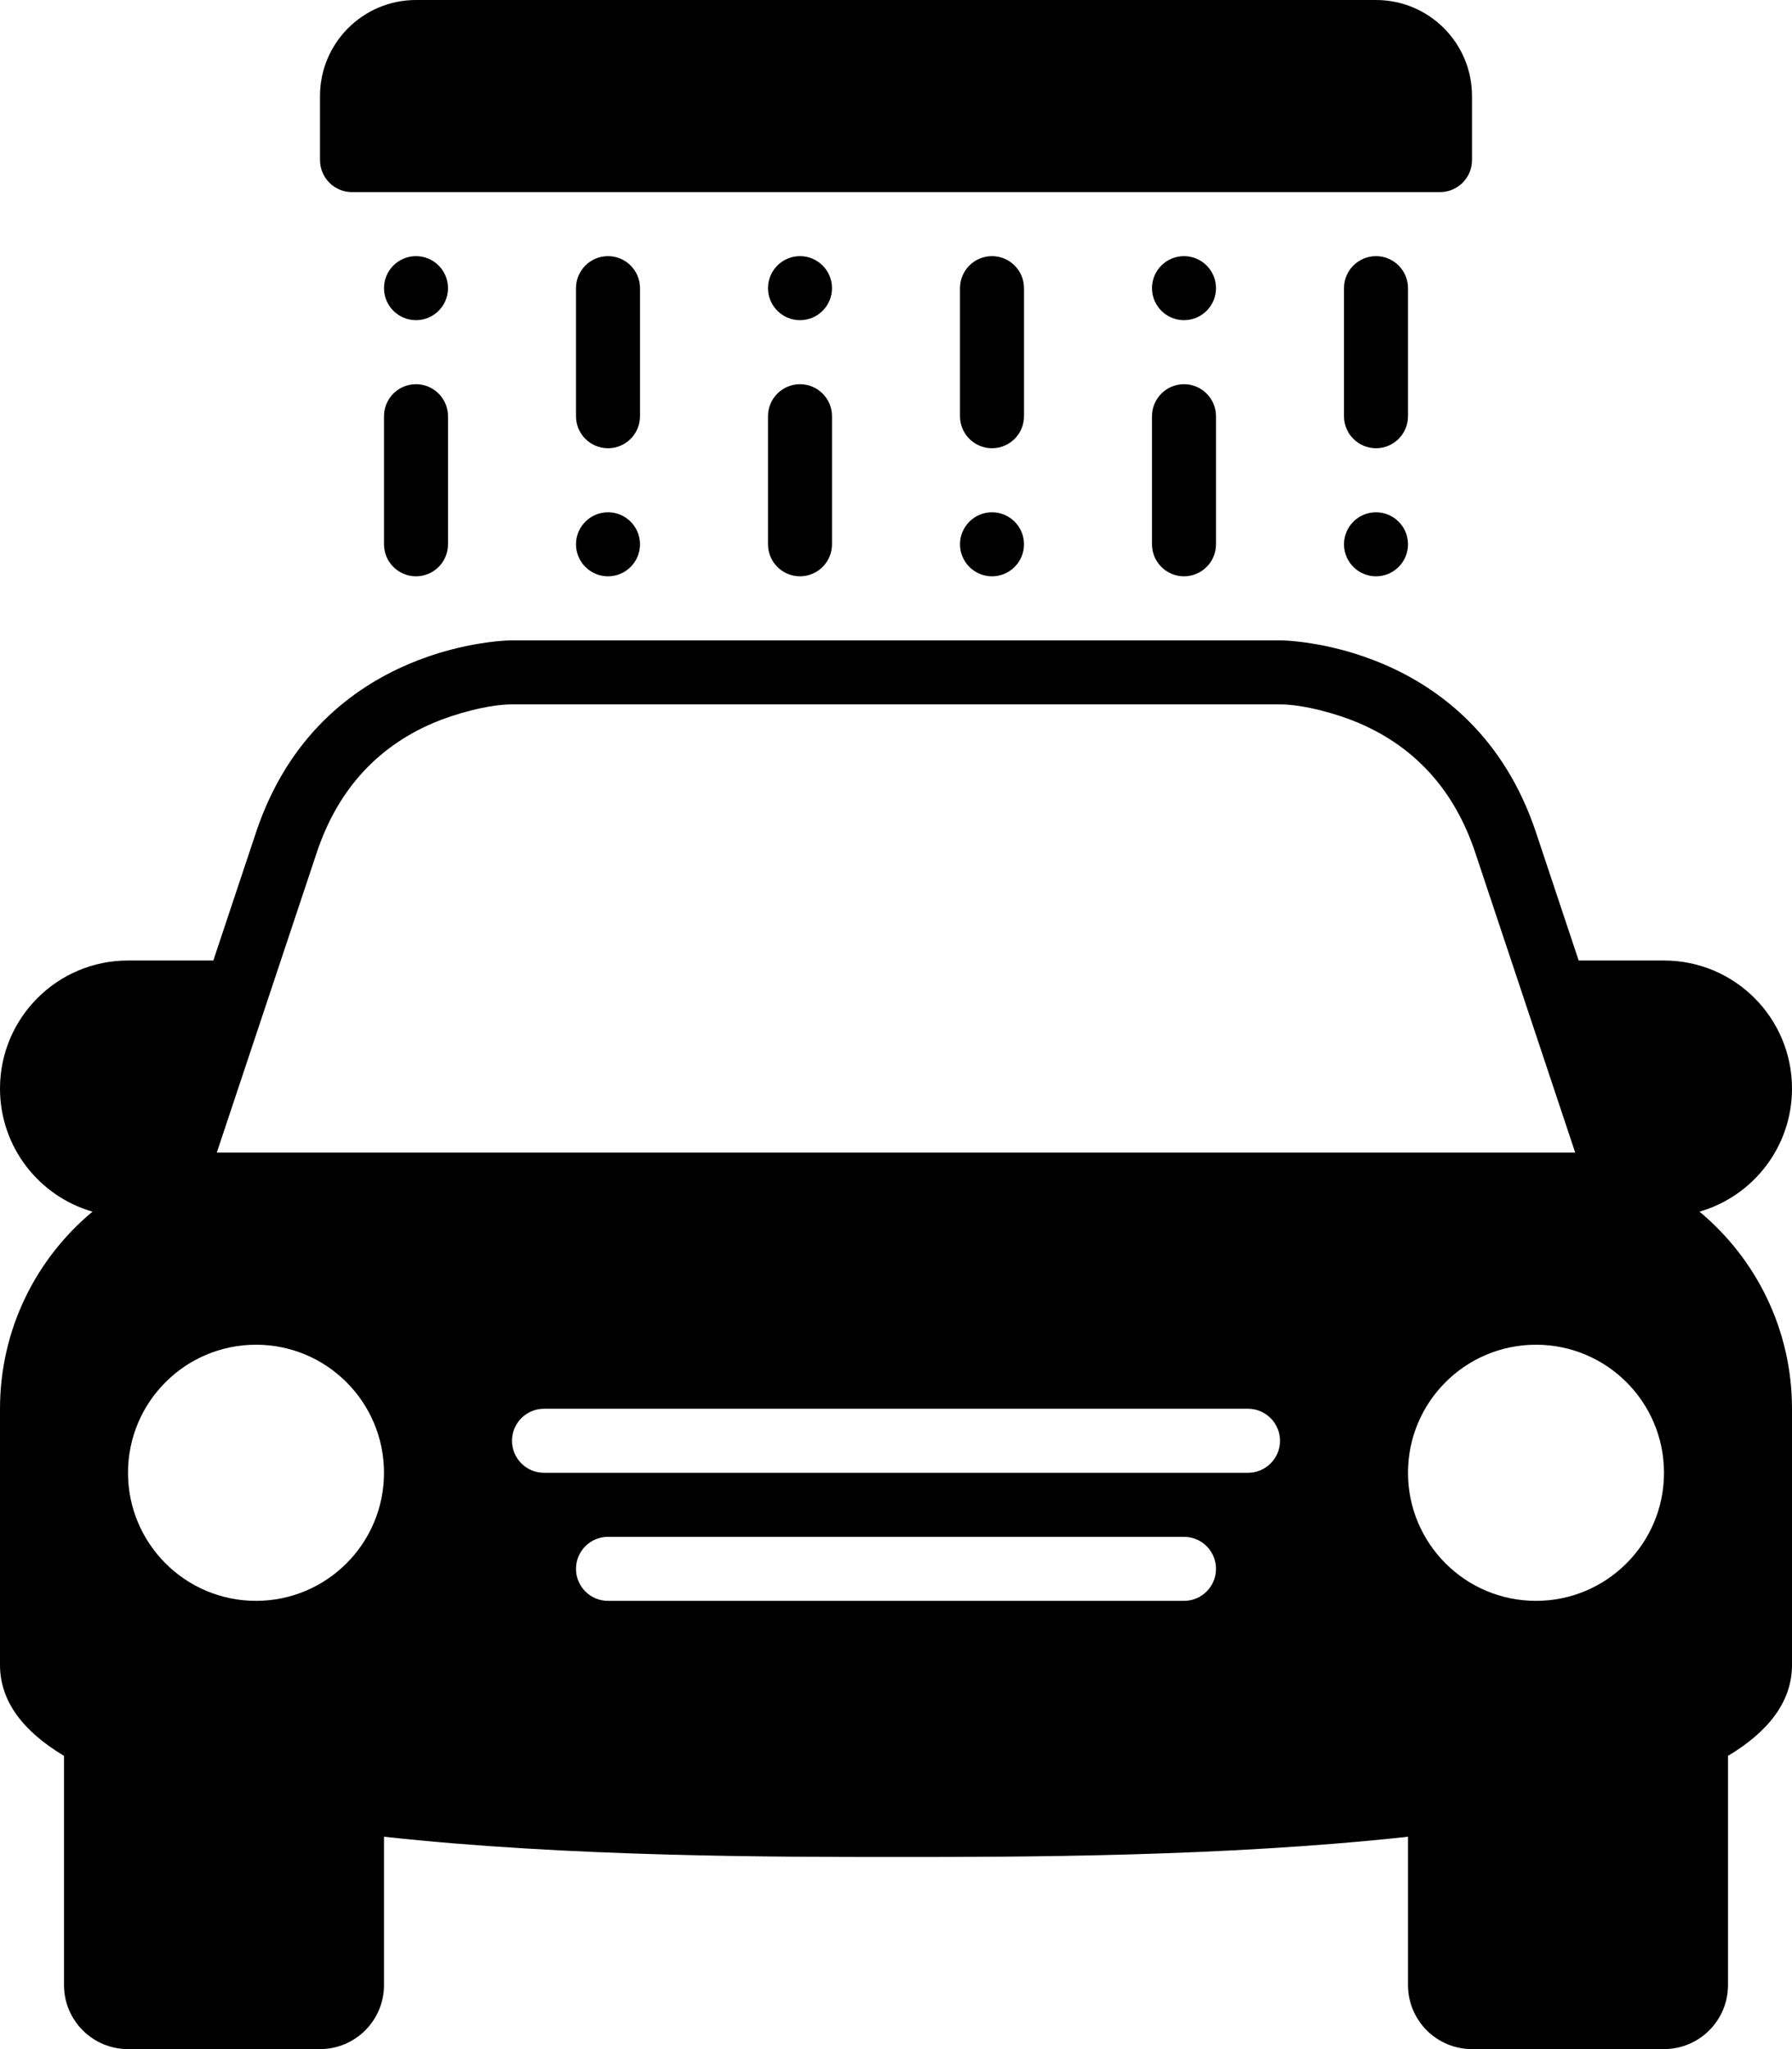
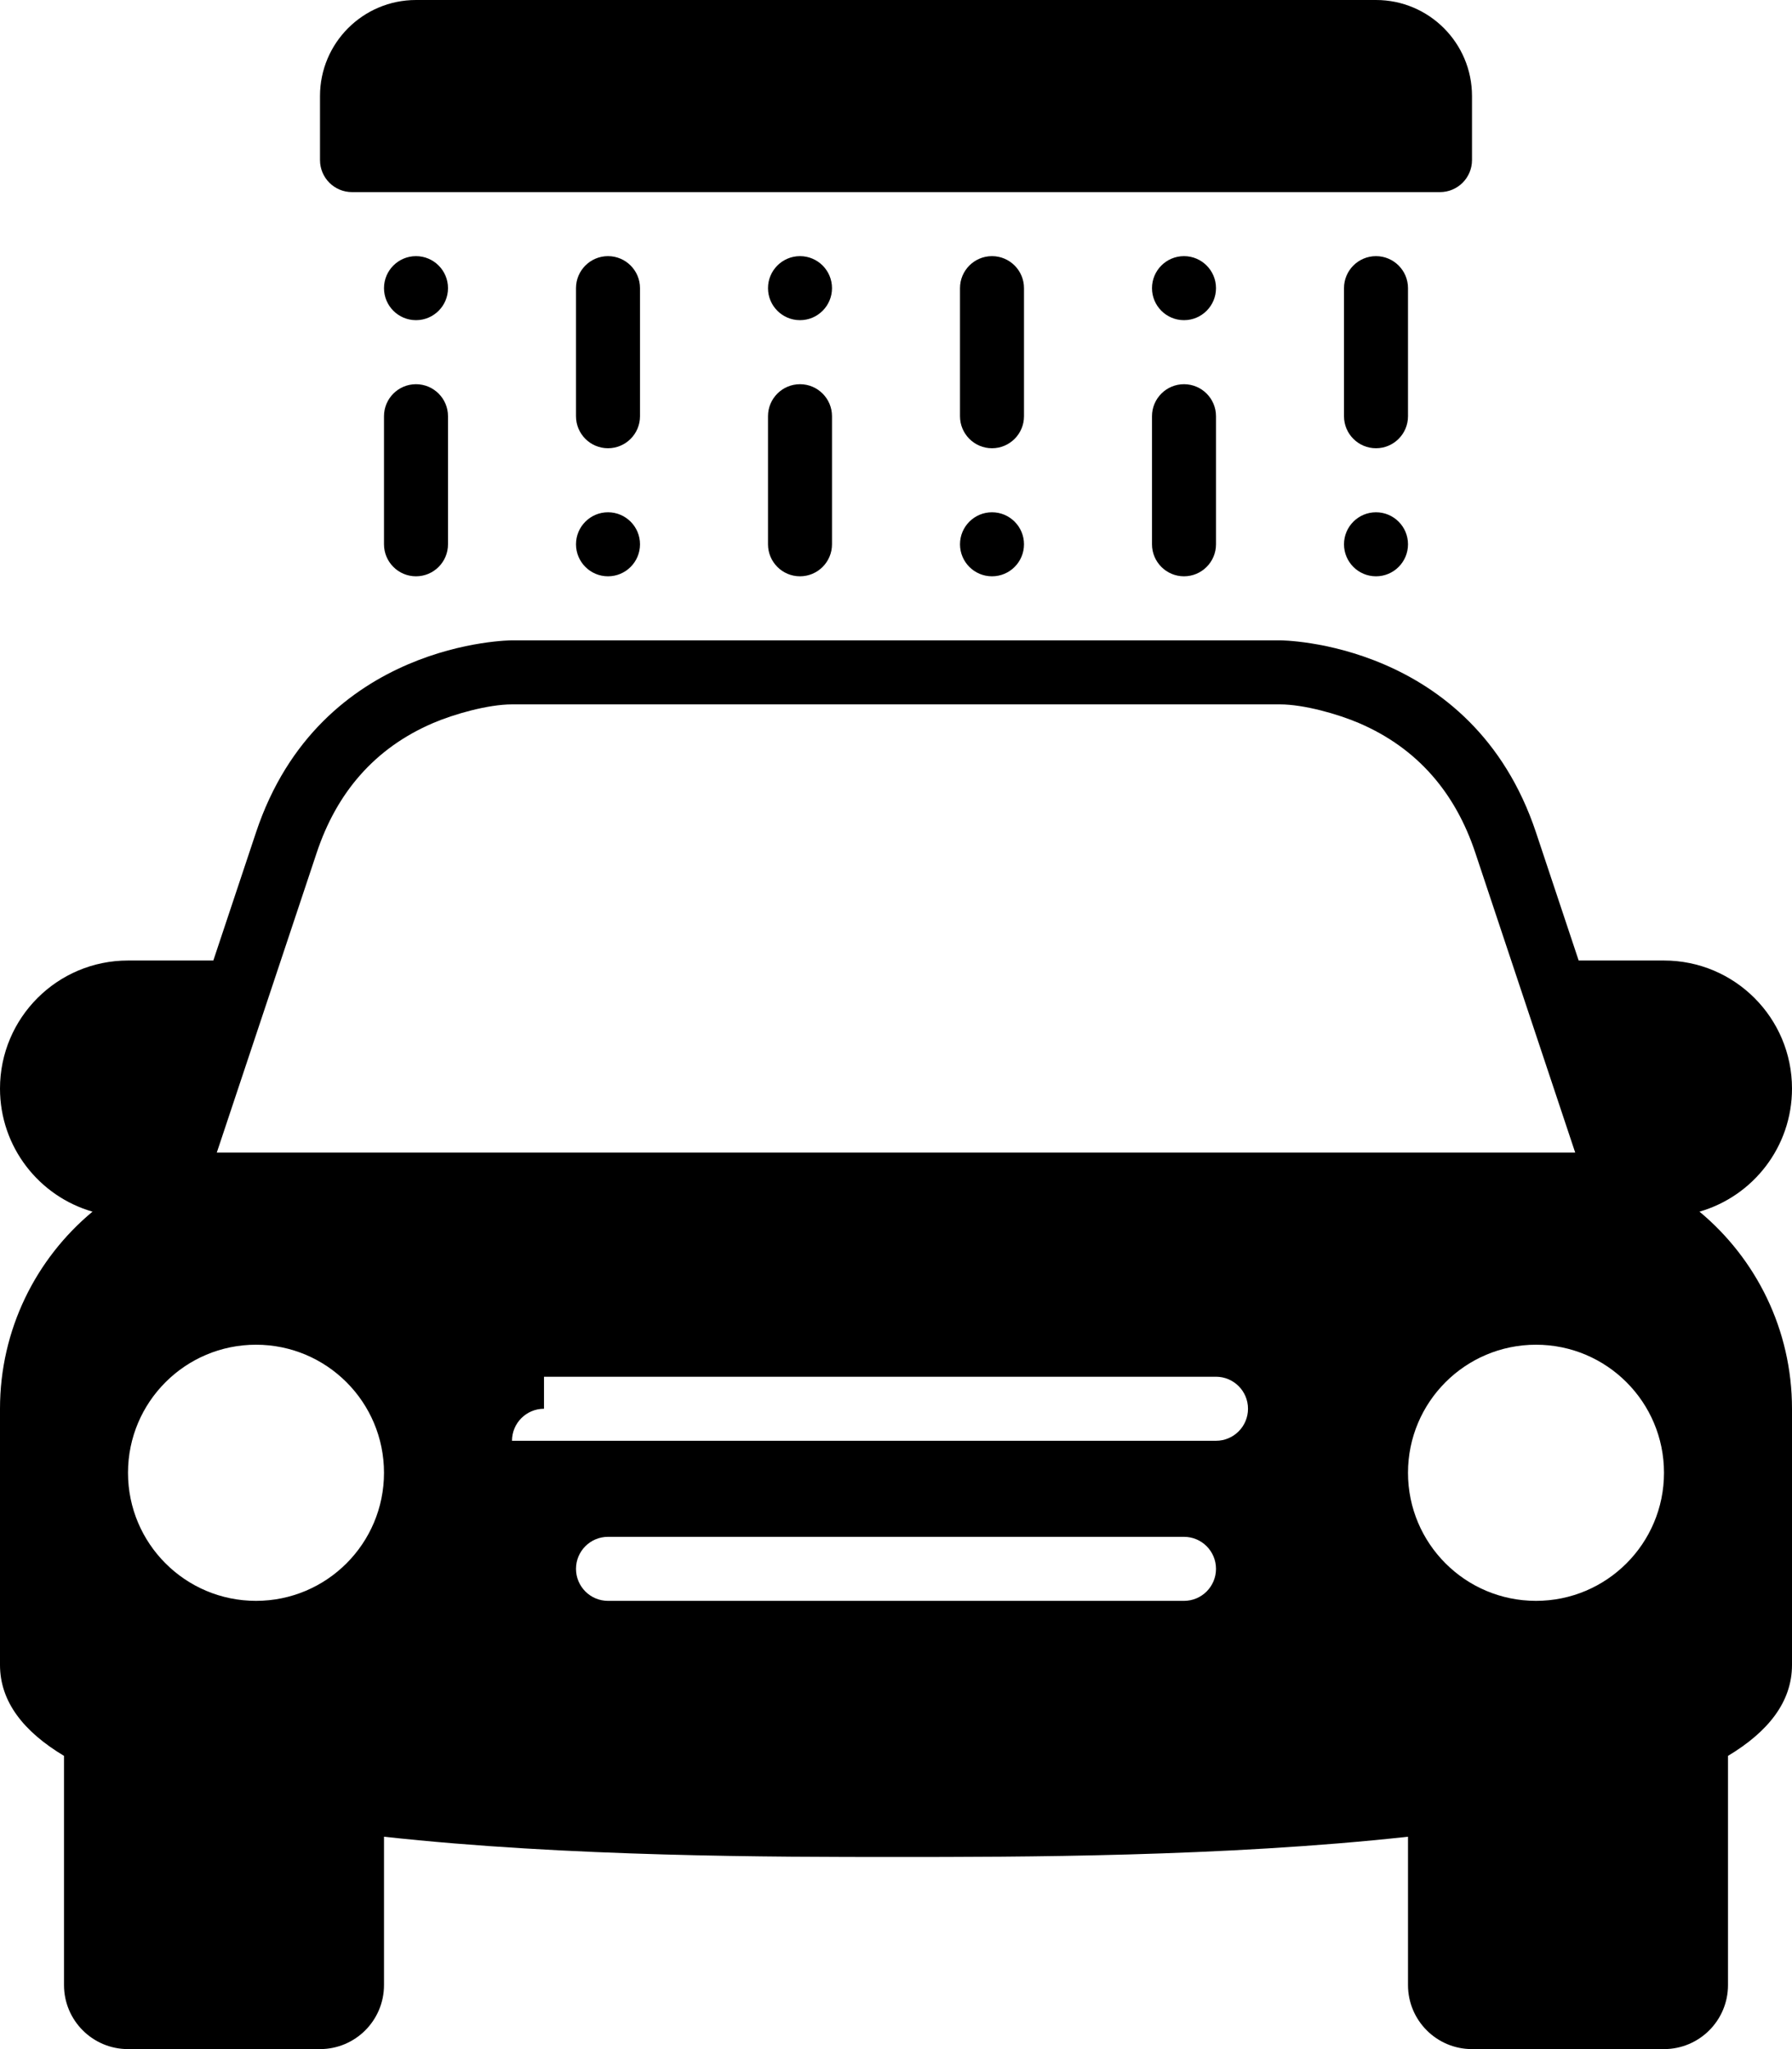
<svg xmlns="http://www.w3.org/2000/svg" version="1.1" id="Layer_1" x="0px" y="0px" width="700px" height="800px" viewBox="50 140 700 800" enable-background="new 50 140 700 800" xml:space="preserve">
-   <path d="M200,857.083V915c0,13.809-11.192,25-25,25h-75c-13.808,0-25-11.191-25-25v-89.483C59.3,816.108,50,804.45,50,790V690  c0-30.941,14.058-58.608,36.133-76.95C65.267,607.042,50,587.809,50,565c0-27.616,22.383-50,50-50h33.333L150,465  c25-75,100-75,100-75h50h200h50c0,0,75,0,100,75l16.667,50H700c27.616,0,50,22.384,50,50c0,22.809-15.267,42.042-36.134,48.05  C735.941,631.392,750,659.059,750,690v100c0,14.45-9.309,26.1-25,35.517V915c0,13.809-11.191,25-25,25h-75  c-13.809,0-25-11.191-25-25v-57.917C527.983,865,447.25,865,400,865S272.025,864.991,200,857.083L200,857.083z M212.5,265  c6.9,0,12.5-5.6,12.5-12.5s-5.6-12.5-12.5-12.5s-12.5,5.6-12.5,12.5S205.6,265,212.5,265L212.5,265z M225,352.5v-50  c0-6.9-5.6-12.5-12.5-12.5s-12.5,5.6-12.5,12.5v50c0,6.9,5.6,12.5,12.5,12.5S225,359.4,225,352.5L225,352.5z M287.5,340  c6.9,0,12.5,5.6,12.5,12.5s-5.6,12.5-12.5,12.5s-12.5-5.6-12.5-12.5S280.6,340,287.5,340L287.5,340z M300,252.5v50  c0,6.9-5.6,12.5-12.5,12.5s-12.5-5.6-12.5-12.5v-50c0-6.9,5.6-12.5,12.5-12.5S300,245.6,300,252.5L300,252.5z M362.5,265  c6.9,0,12.5-5.6,12.5-12.5s-5.6-12.5-12.5-12.5s-12.5,5.6-12.5,12.5S355.6,265,362.5,265L362.5,265z M375,352.5v-50  c0-6.9-5.6-12.5-12.5-12.5s-12.5,5.6-12.5,12.5v50c0,6.9,5.6,12.5,12.5,12.5S375,359.4,375,352.5L375,352.5z M437.5,340  c6.9,0,12.5,5.6,12.5,12.5s-5.6,12.5-12.5,12.5s-12.5-5.6-12.5-12.5S430.6,340,437.5,340L437.5,340z M450,252.5v50  c0,6.9-5.6,12.5-12.5,12.5s-12.5-5.6-12.5-12.5v-50c0-6.9,5.6-12.5,12.5-12.5S450,245.6,450,252.5L450,252.5z M512.5,265  c6.9,0,12.5-5.6,12.5-12.5s-5.6-12.5-12.5-12.5s-12.5,5.6-12.5,12.5S505.6,265,512.5,265L512.5,265z M525,352.5v-50  c0-6.9-5.6-12.5-12.5-12.5s-12.5,5.6-12.5,12.5v50c0,6.9,5.6,12.5,12.5,12.5S525,359.4,525,352.5L525,352.5z M587.5,340  c6.9,0,12.5,5.6,12.5,12.5s-5.6,12.5-12.5,12.5s-12.5-5.6-12.5-12.5S580.6,340,587.5,340L587.5,340z M600,252.5v50  c0,6.9-5.6,12.5-12.5,12.5s-12.5-5.6-12.5-12.5v-50c0-6.9,5.6-12.5,12.5-12.5S600,245.6,600,252.5L600,252.5z M587.5,140  c20.708,0,37.5,16.792,37.5,37.5v25c0,6.9-5.6,12.5-12.5,12.5h-425c-6.9,0-12.5-5.6-12.5-12.5v-25c0-20.708,16.792-37.5,37.5-37.5  H325h150H587.5L587.5,140z M665.316,590l-39.033-117.092c-7.8-23.408-22.592-40.783-45.333-50.566  C572.608,418.758,559.267,415,550,415H250c-9.267,0-22.608,3.758-30.95,7.342c-22.733,9.775-37.525,27.15-45.333,50.566L134.683,590  H150h25h450h25H665.316L665.316,590z M512.5,740h-225c-6.9,0-12.5,5.6-12.5,12.5s5.6,12.5,12.5,12.5h225c6.9,0,12.5-5.6,12.5-12.5  S519.4,740,512.5,740L512.5,740z M650,665c-27.617,0-50,22.383-50,50c0,27.616,22.383,50,50,50c27.616,0,50-22.384,50-50  C700,687.383,677.616,665,650,665L650,665z M150,665c-27.617,0-50,22.383-50,50c0,27.616,22.383,50,50,50s50-22.384,50-50  C200,687.383,177.617,665,150,665L150,665z M262.5,690c-6.9,0-12.5,5.6-12.5,12.5s5.6,12.5,12.5,12.5h275c6.9,0,12.5-5.6,12.5-12.5  s-5.6-12.5-12.5-12.5H262.5z" />
+   <path d="M200,857.083V915c0,13.809-11.192,25-25,25h-75c-13.808,0-25-11.191-25-25v-89.483C59.3,816.108,50,804.45,50,790V690  c0-30.941,14.058-58.608,36.133-76.95C65.267,607.042,50,587.809,50,565c0-27.616,22.383-50,50-50h33.333L150,465  c25-75,100-75,100-75h50h200h50c0,0,75,0,100,75l16.667,50H700c27.616,0,50,22.384,50,50c0,22.809-15.267,42.042-36.134,48.05  C735.941,631.392,750,659.059,750,690v100c0,14.45-9.309,26.1-25,35.517V915c0,13.809-11.191,25-25,25h-75  c-13.809,0-25-11.191-25-25v-57.917C527.983,865,447.25,865,400,865S272.025,864.991,200,857.083L200,857.083z M212.5,265  c6.9,0,12.5-5.6,12.5-12.5s-5.6-12.5-12.5-12.5s-12.5,5.6-12.5,12.5S205.6,265,212.5,265L212.5,265z M225,352.5v-50  c0-6.9-5.6-12.5-12.5-12.5s-12.5,5.6-12.5,12.5v50c0,6.9,5.6,12.5,12.5,12.5S225,359.4,225,352.5L225,352.5z M287.5,340  c6.9,0,12.5,5.6,12.5,12.5s-5.6,12.5-12.5,12.5s-12.5-5.6-12.5-12.5S280.6,340,287.5,340L287.5,340z M300,252.5v50  c0,6.9-5.6,12.5-12.5,12.5s-12.5-5.6-12.5-12.5v-50c0-6.9,5.6-12.5,12.5-12.5S300,245.6,300,252.5L300,252.5z M362.5,265  c6.9,0,12.5-5.6,12.5-12.5s-5.6-12.5-12.5-12.5s-12.5,5.6-12.5,12.5S355.6,265,362.5,265L362.5,265z M375,352.5v-50  c0-6.9-5.6-12.5-12.5-12.5s-12.5,5.6-12.5,12.5v50c0,6.9,5.6,12.5,12.5,12.5S375,359.4,375,352.5L375,352.5z M437.5,340  c6.9,0,12.5,5.6,12.5,12.5s-5.6,12.5-12.5,12.5s-12.5-5.6-12.5-12.5S430.6,340,437.5,340L437.5,340z M450,252.5v50  c0,6.9-5.6,12.5-12.5,12.5s-12.5-5.6-12.5-12.5v-50c0-6.9,5.6-12.5,12.5-12.5S450,245.6,450,252.5L450,252.5z M512.5,265  c6.9,0,12.5-5.6,12.5-12.5s-5.6-12.5-12.5-12.5s-12.5,5.6-12.5,12.5S505.6,265,512.5,265L512.5,265z M525,352.5v-50  c0-6.9-5.6-12.5-12.5-12.5s-12.5,5.6-12.5,12.5v50c0,6.9,5.6,12.5,12.5,12.5S525,359.4,525,352.5L525,352.5z M587.5,340  c6.9,0,12.5,5.6,12.5,12.5s-5.6,12.5-12.5,12.5s-12.5-5.6-12.5-12.5S580.6,340,587.5,340L587.5,340z M600,252.5v50  c0,6.9-5.6,12.5-12.5,12.5s-12.5-5.6-12.5-12.5v-50c0-6.9,5.6-12.5,12.5-12.5S600,245.6,600,252.5L600,252.5z M587.5,140  c20.708,0,37.5,16.792,37.5,37.5v25c0,6.9-5.6,12.5-12.5,12.5h-425c-6.9,0-12.5-5.6-12.5-12.5v-25c0-20.708,16.792-37.5,37.5-37.5  H325h150H587.5L587.5,140z M665.316,590l-39.033-117.092c-7.8-23.408-22.592-40.783-45.333-50.566  C572.608,418.758,559.267,415,550,415H250c-9.267,0-22.608,3.758-30.95,7.342c-22.733,9.775-37.525,27.15-45.333,50.566L134.683,590  H150h25h450h25H665.316L665.316,590z M512.5,740h-225c-6.9,0-12.5,5.6-12.5,12.5s5.6,12.5,12.5,12.5h225c6.9,0,12.5-5.6,12.5-12.5  S519.4,740,512.5,740L512.5,740z M650,665c-27.617,0-50,22.383-50,50c0,27.616,22.383,50,50,50c27.616,0,50-22.384,50-50  C700,687.383,677.616,665,650,665L650,665z M150,665c-27.617,0-50,22.383-50,50c0,27.616,22.383,50,50,50s50-22.384,50-50  C200,687.383,177.617,665,150,665L150,665z M262.5,690c-6.9,0-12.5,5.6-12.5,12.5h275c6.9,0,12.5-5.6,12.5-12.5  s-5.6-12.5-12.5-12.5H262.5z" />
</svg>